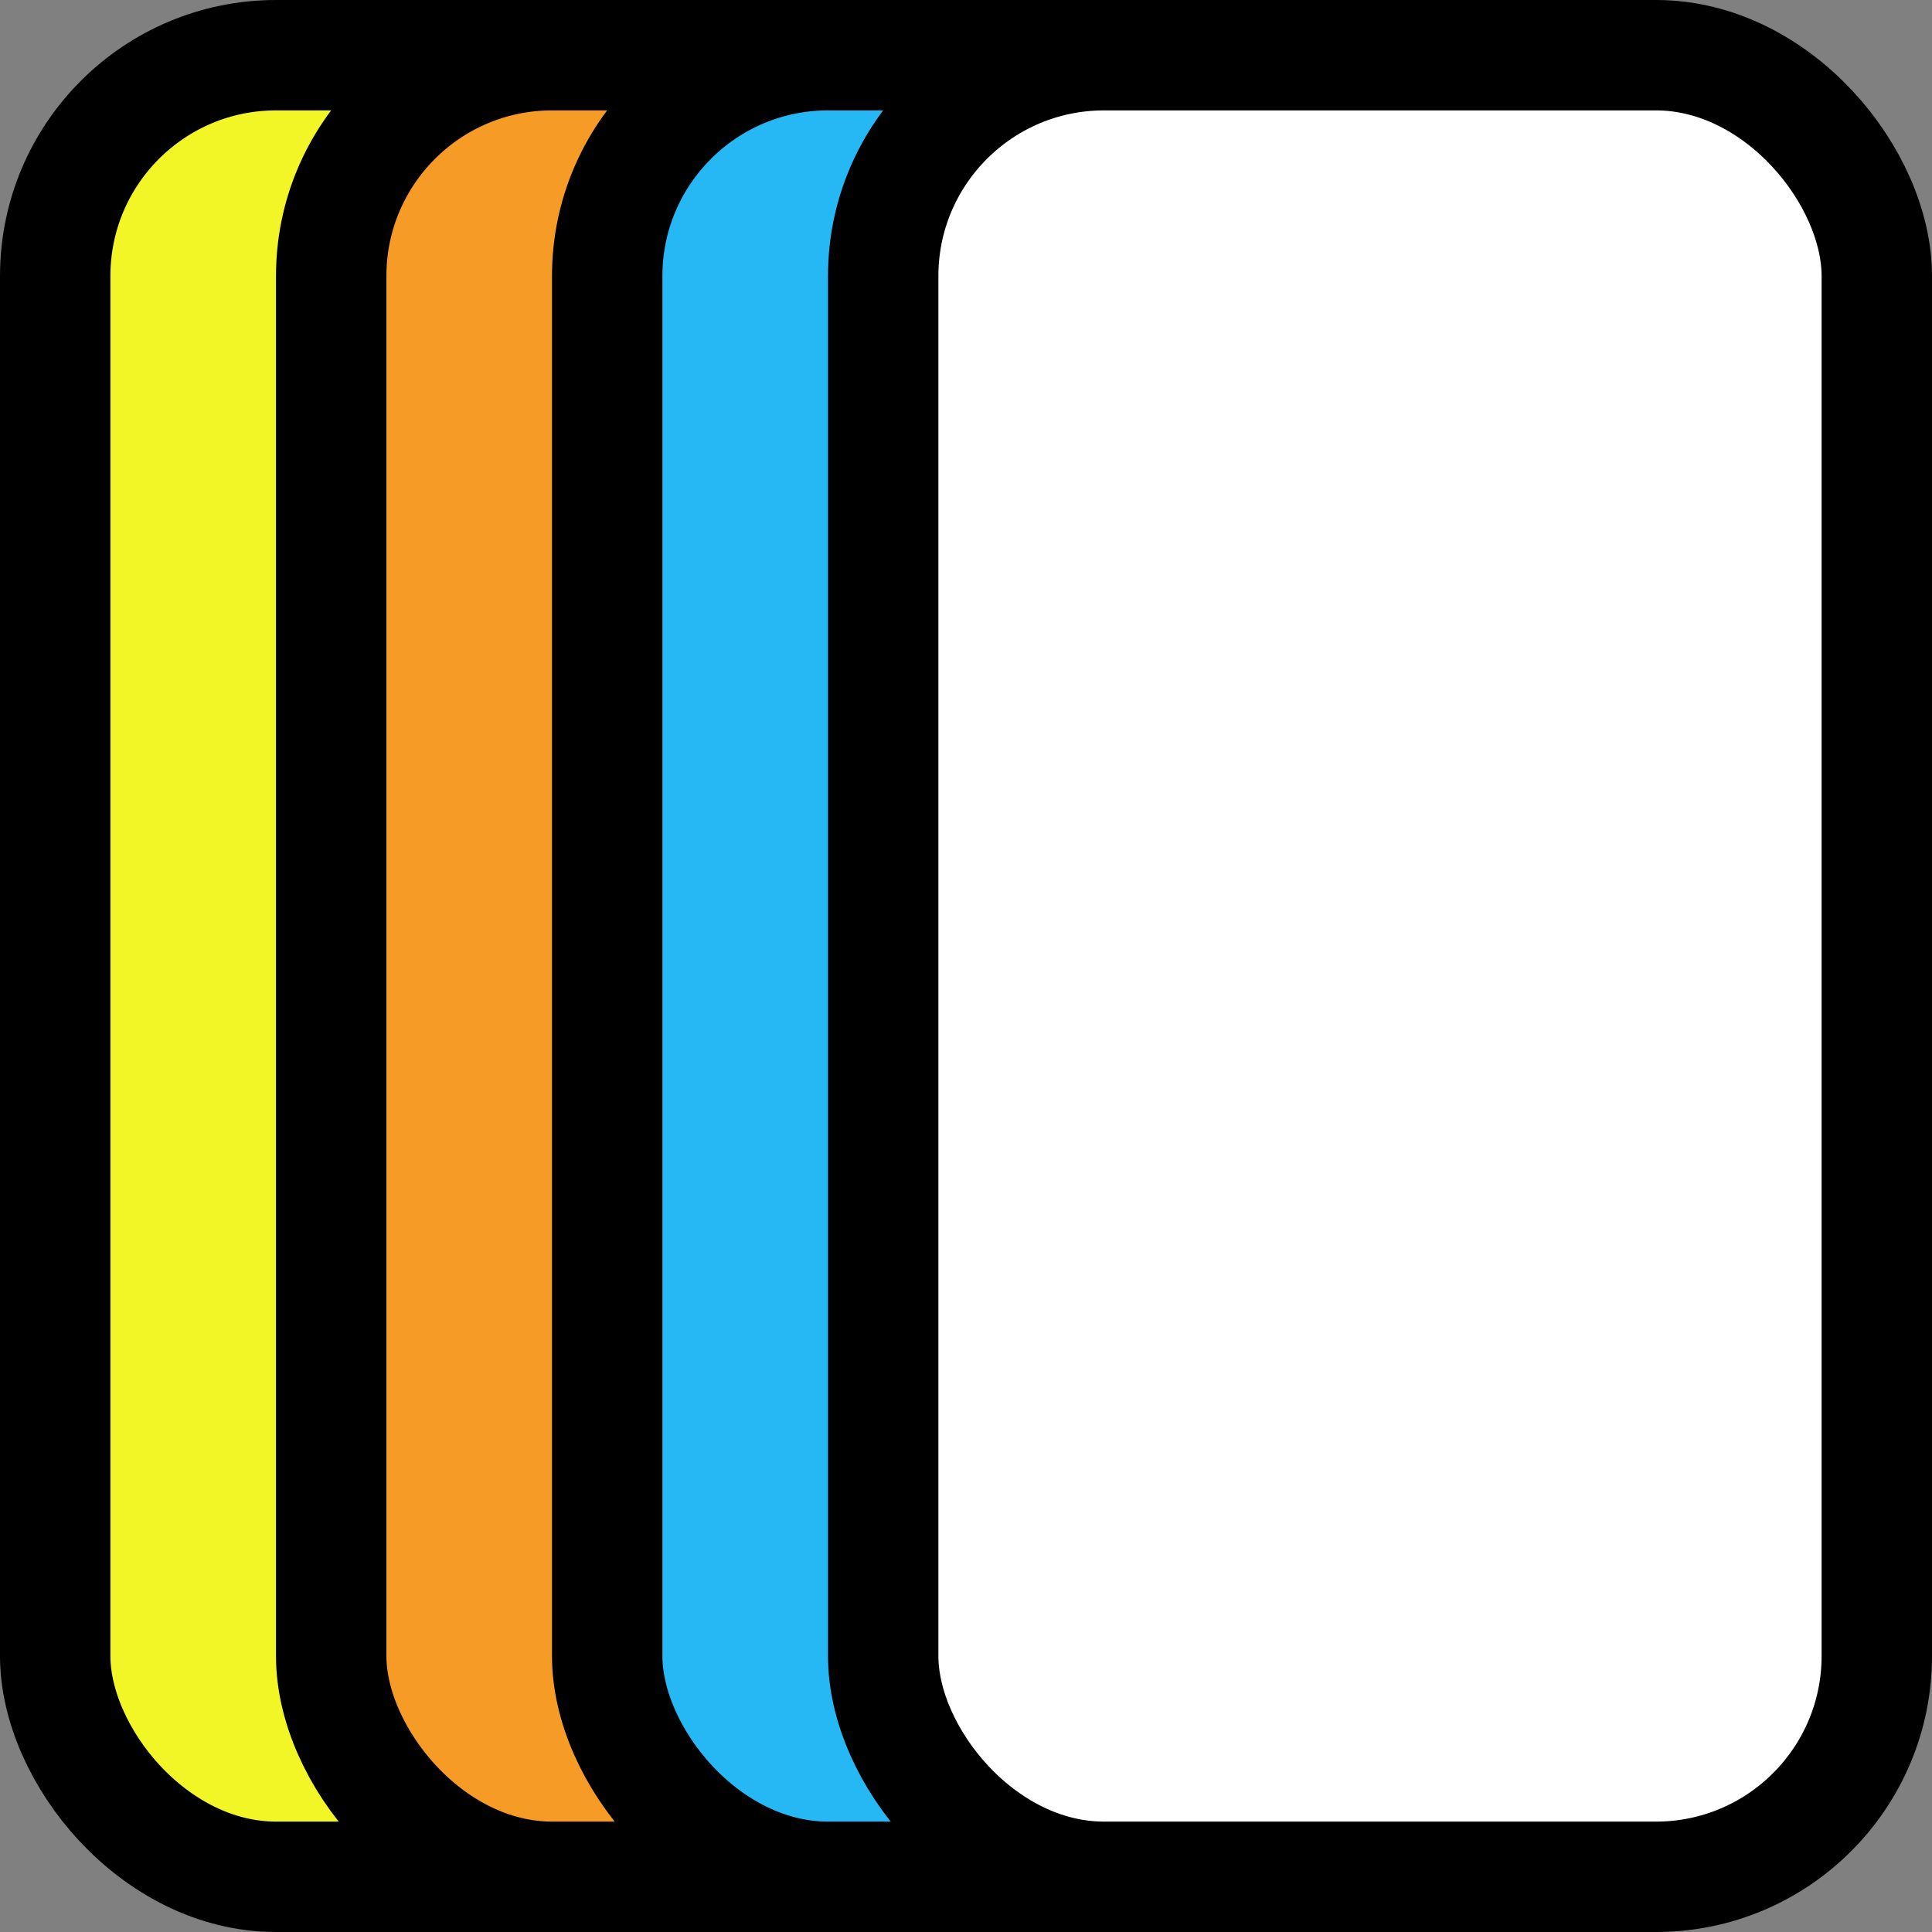
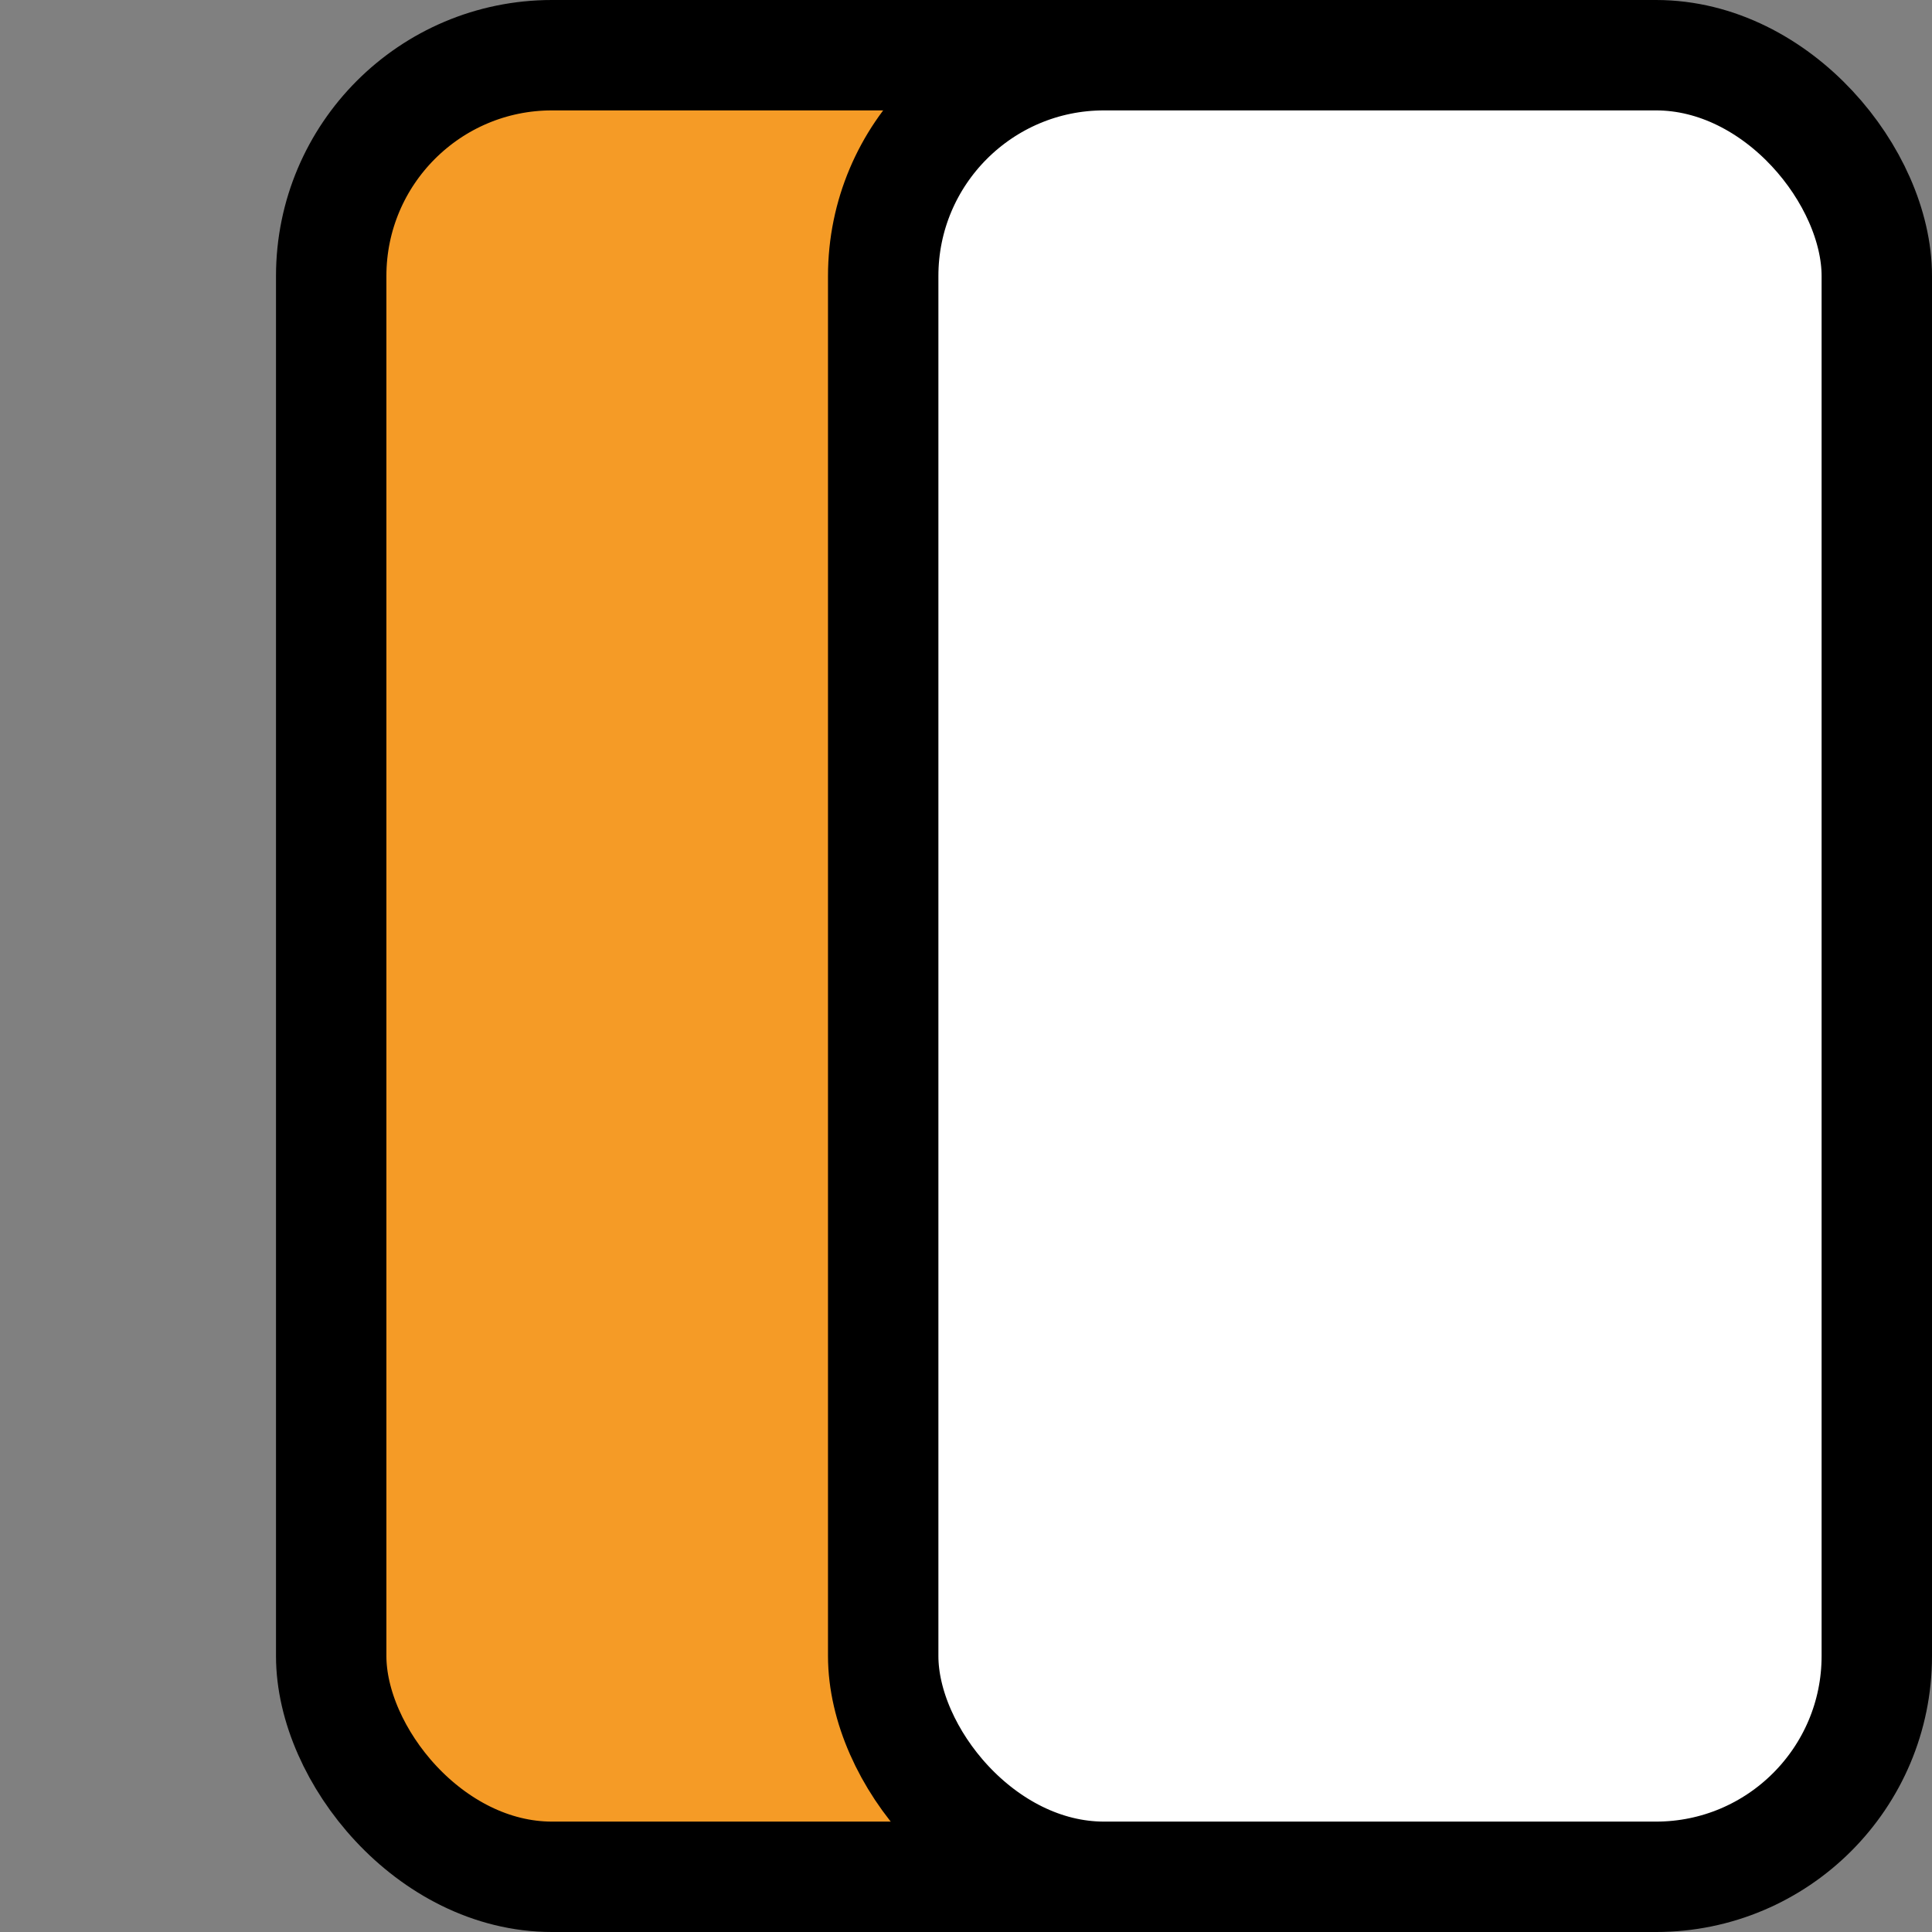
<svg xmlns="http://www.w3.org/2000/svg" width="35" height="35" viewBox="0 0 35 35" fill="none">
  <rect x="0" y="0" width="35" height="35" fill="#808080" stroke="none" />
-   <rect x="1" y="1" width="18" height="33" rx="4" fill="#F2F526" stroke="black" stroke-width="2" />
  <rect x="6" y="1" width="18" height="33" rx="4" fill="#F59B26" stroke="black" stroke-width="2" />
-   <rect x="11" y="1" width="18" height="33" rx="4" fill="#26B7F5" stroke="black" stroke-width="2" />
  <rect x="16" y="1" width="18" height="33" rx="4" fill="white" stroke="black" stroke-width="2" />
</svg>